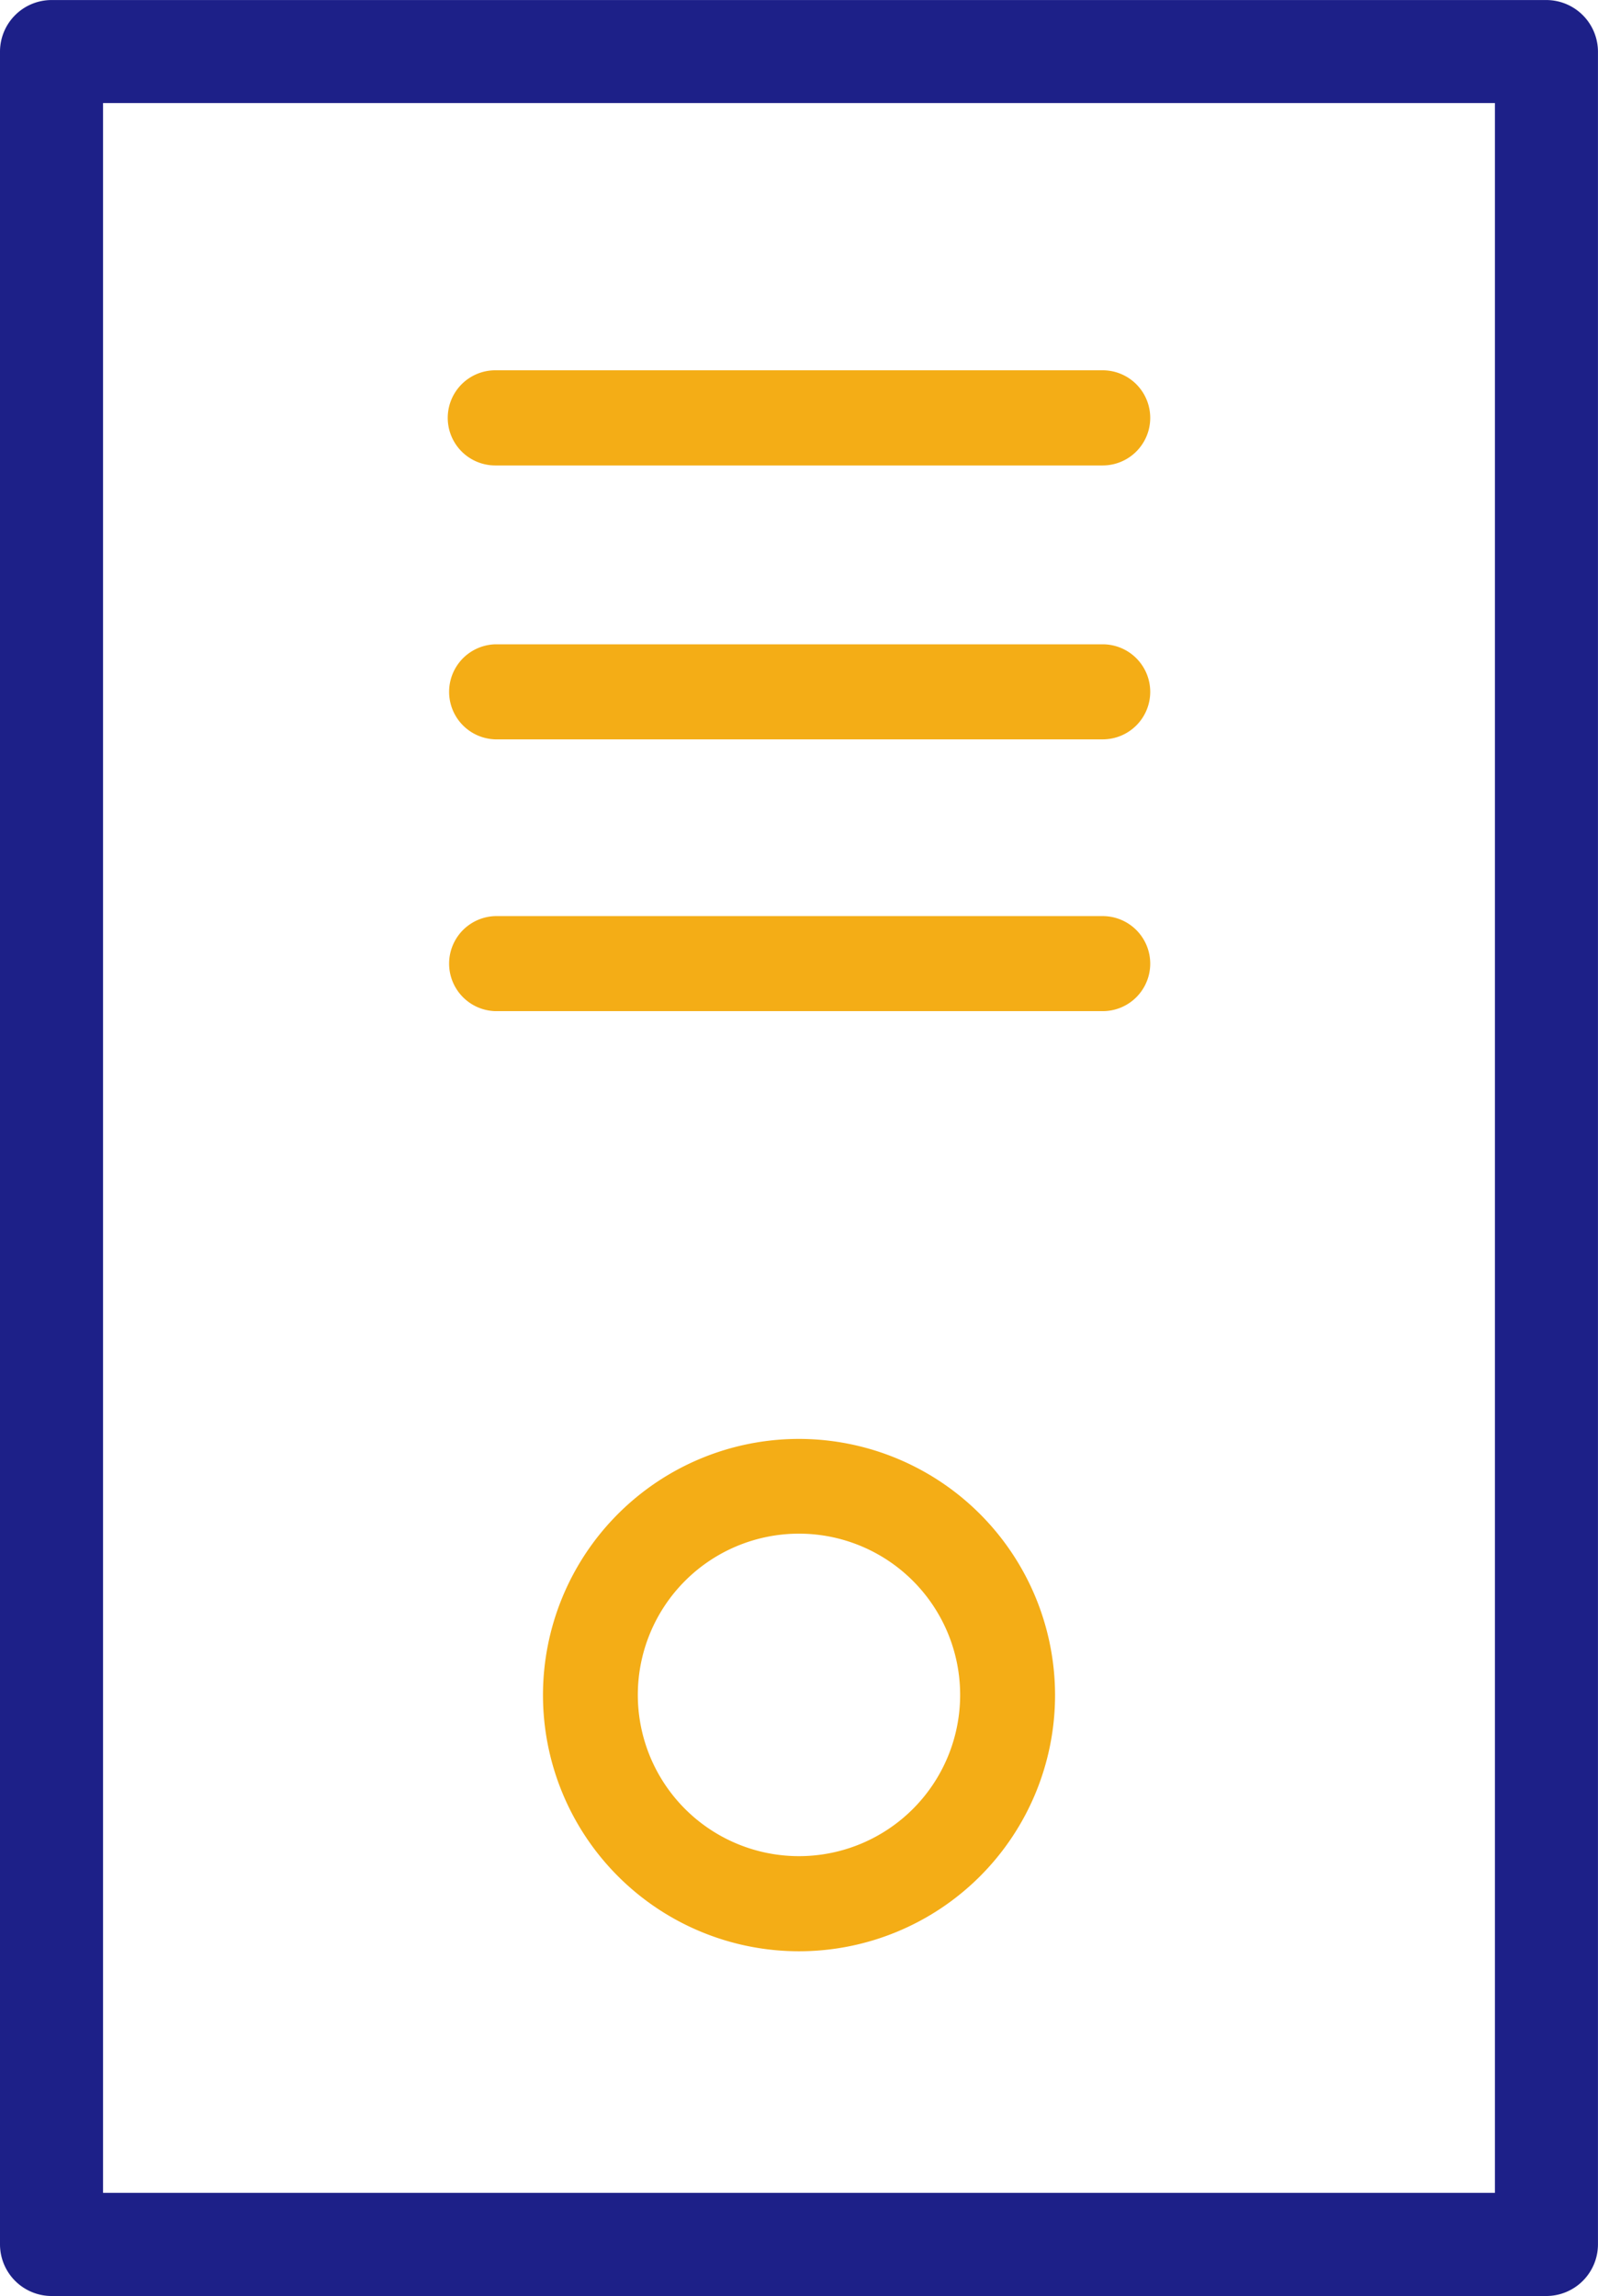
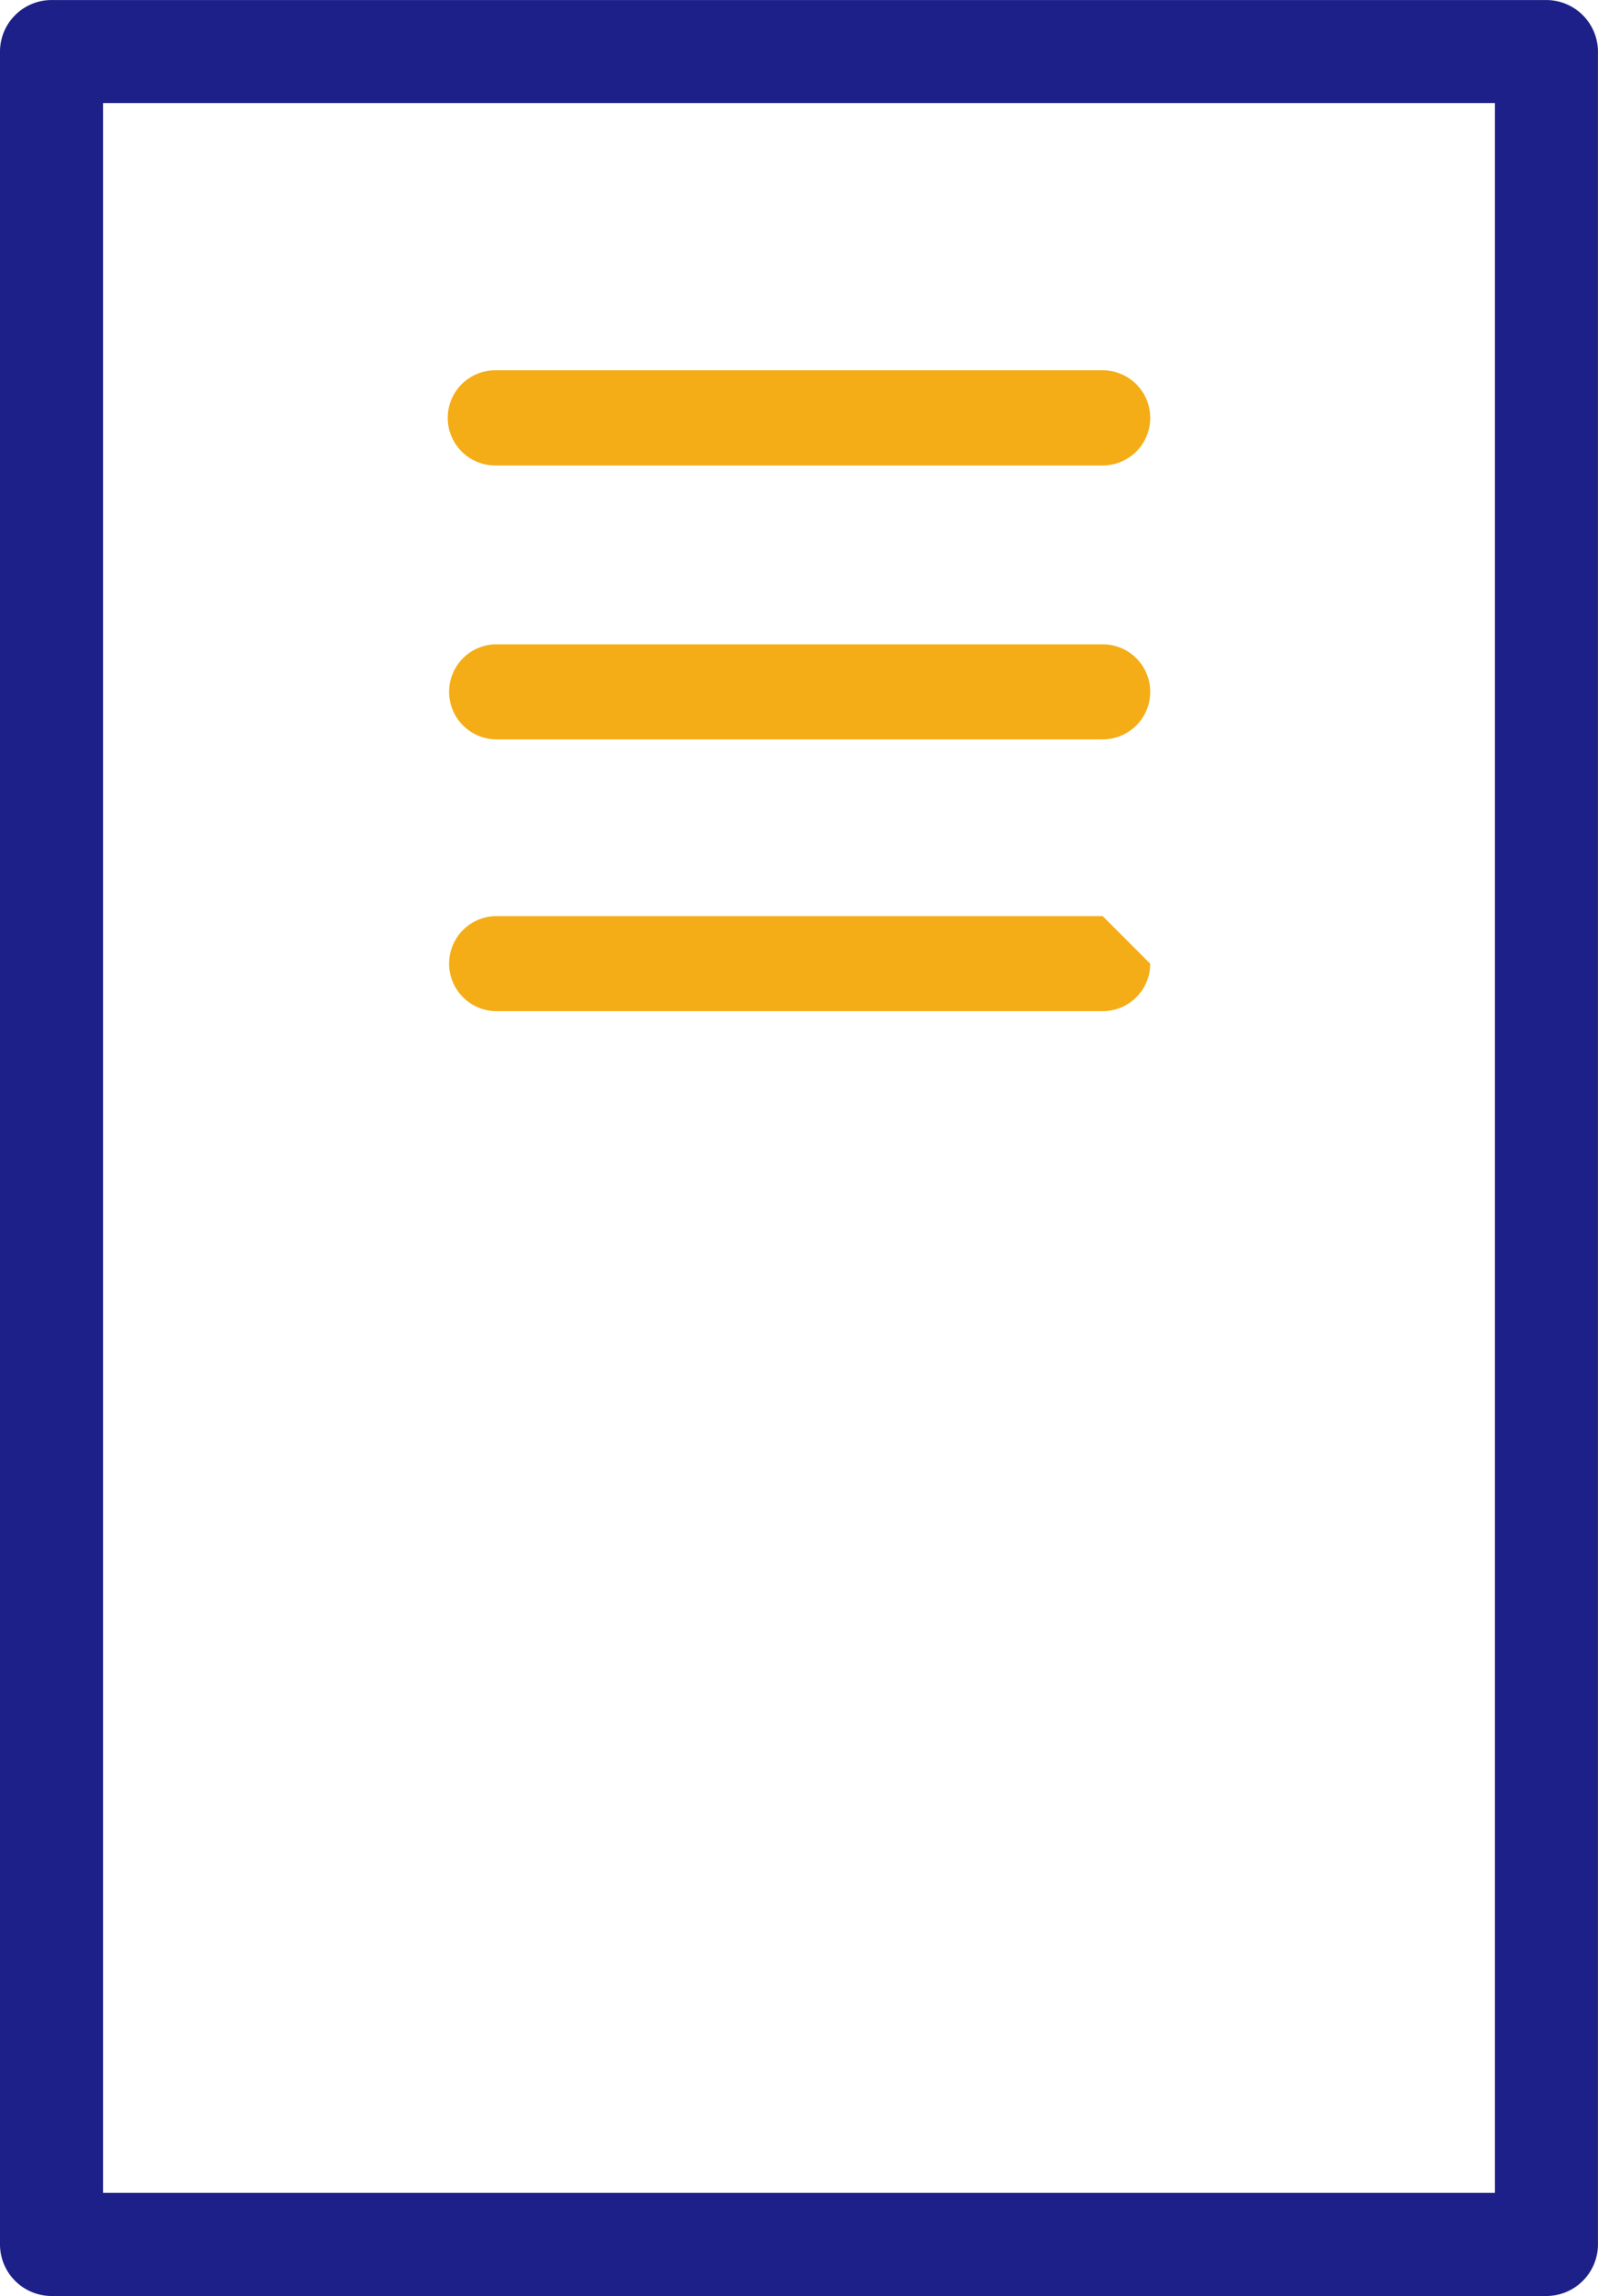
<svg xmlns="http://www.w3.org/2000/svg" width="42.479" height="61" viewBox="0 0 42.479 61">
  <g id="ic_handling_home-gateway2" transform="translate(-1563.352 -370.652)">
    <path id="パス_2095" data-name="パス 2095" d="M1591.814,379.438h-16.146a1.264,1.264,0,0,0,0,2.528h16.146a1.264,1.264,0,0,0,0-2.528Z" transform="translate(0.85 1.052)" fill="#f4ad16" />
    <path id="パス_2096" data-name="パス 2096" d="M1591.814,385.94h-16.146a1.263,1.263,0,0,0,0,2.525h16.147a1.262,1.262,0,0,0,1.263-1.261h0A1.263,1.263,0,0,0,1591.814,385.94Z" transform="translate(0.85 1.83)" fill="#f4ad16" />
-     <path id="パス_2097" data-name="パス 2097" d="M1591.814,392.389h-16.146a1.263,1.263,0,0,0,0,2.525h16.147a1.262,1.262,0,0,0,1.263-1.261h0A1.263,1.263,0,0,0,1591.814,392.389Z" transform="translate(0.85 2.602)" fill="#f4ad16" />
-     <path id="パス_2098" data-name="パス 2098" d="M1583.344,405.242a6.806,6.806,0,1,0,6.807,6.806A6.813,6.813,0,0,0,1583.344,405.242Zm0,11.085a4.284,4.284,0,1,1,4.284-4.284,4.284,4.284,0,0,1-4.284,4.284h0Z" transform="translate(1.247 3.639)" fill="#f4ad16" />
+     <path id="パス_2097" data-name="パス 2097" d="M1591.814,392.389h-16.146a1.263,1.263,0,0,0,0,2.525h16.147a1.262,1.262,0,0,0,1.263-1.261h0Z" transform="translate(0.85 2.602)" fill="#f4ad16" />
    <path id="パス_2243" data-name="パス 2243" d="M1564.721,431.652a1.373,1.373,0,0,1-1.369-1.369v-58.26a1.372,1.372,0,0,1,1.37-1.37h39.737a1.375,1.375,0,0,1,1.371,1.371v58.259a1.374,1.374,0,0,1-1.372,1.369h-39.737Zm1.37-2.74h37V373.39h-37Z" transform="translate(0 0)" fill="#1d2088" />
  </g>
</svg>